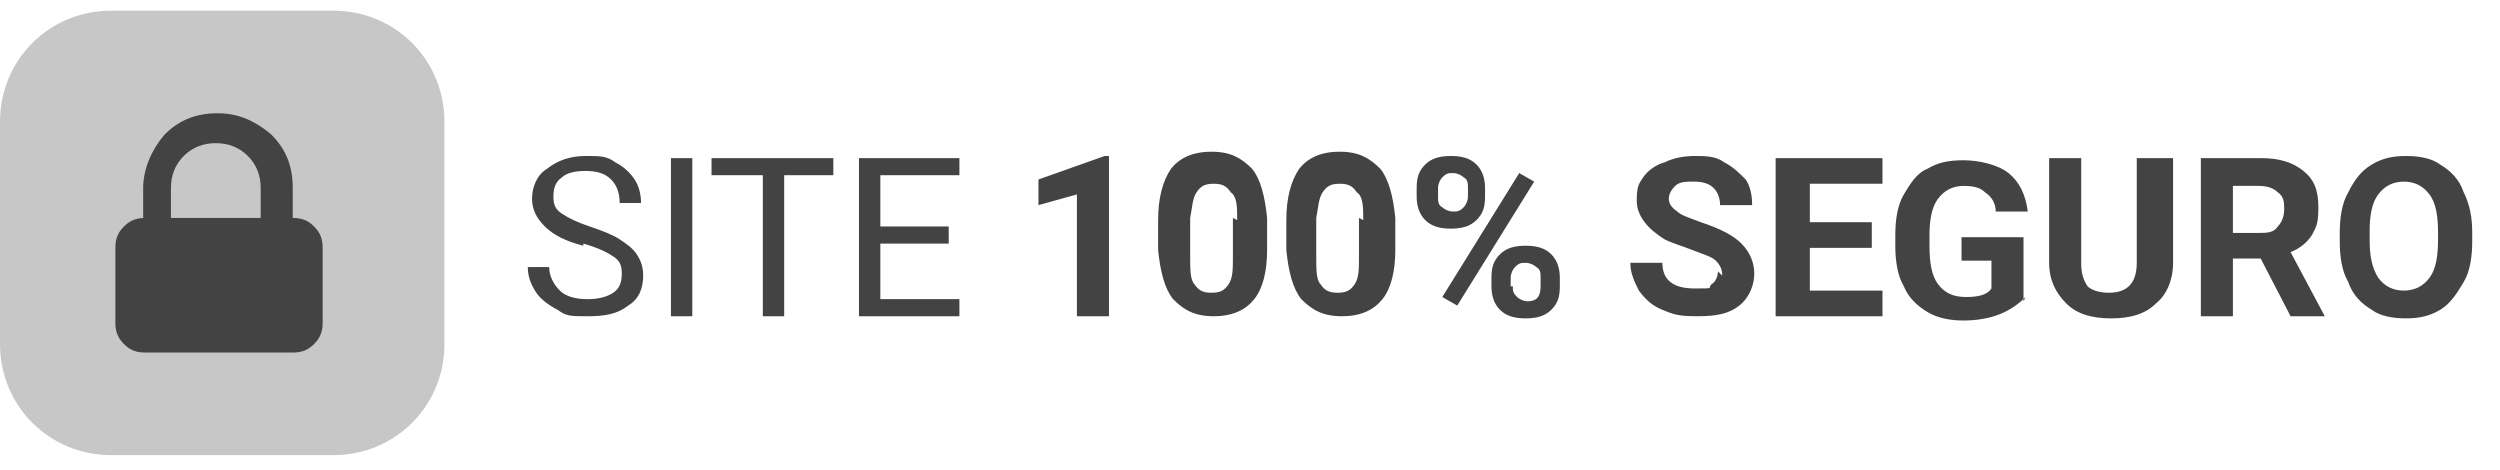
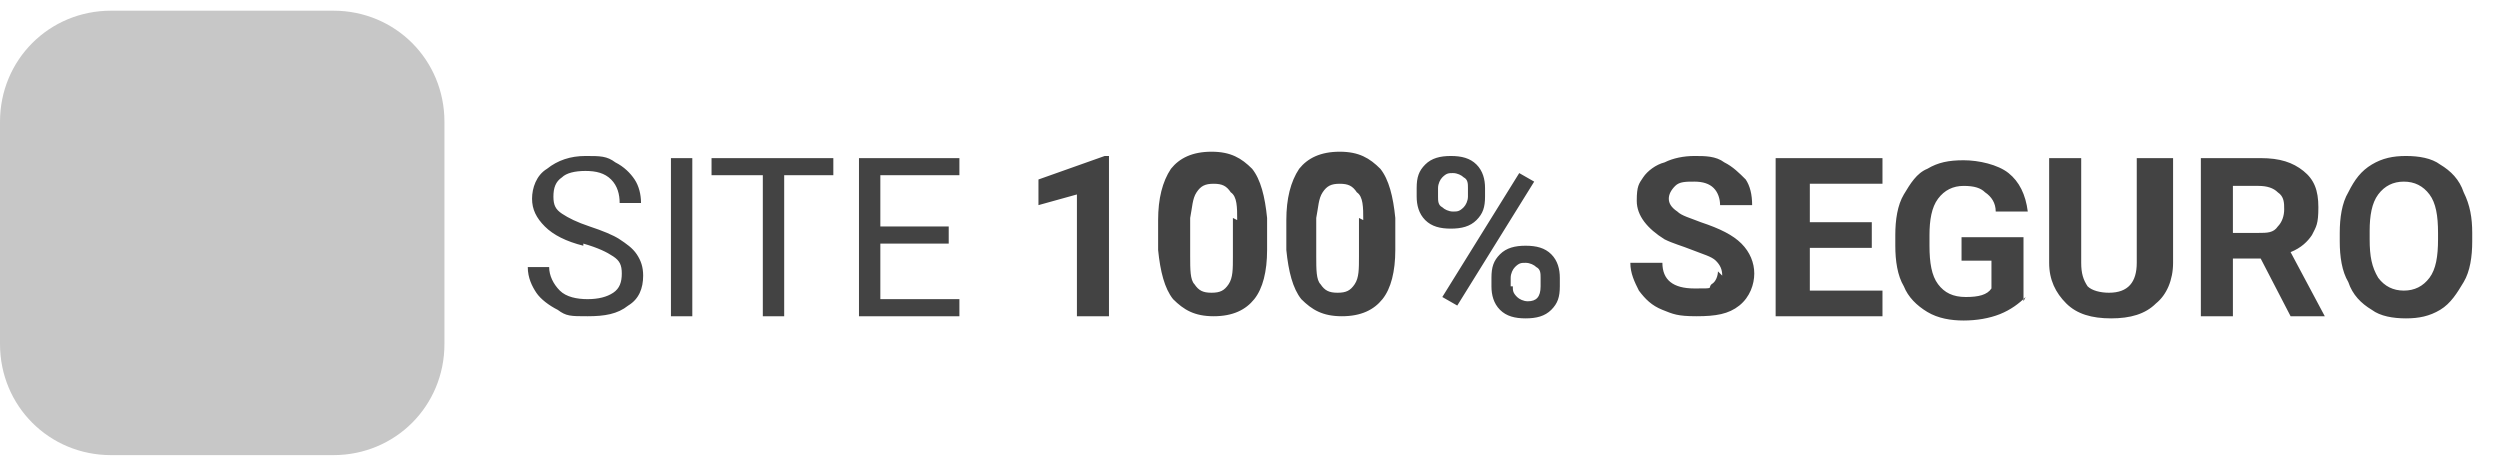
<svg xmlns="http://www.w3.org/2000/svg" id="Camada_1" viewBox="0 0 117 22">
  <defs>
    <style>      .st0, .st1, .st2 {        fill: #434343;      }      .st1 {        fill-rule: evenodd;      }      .st2 {        isolation: isolate;        opacity: .3;      }    </style>
  </defs>
  <path class="st0" d="M27.3,11.5c-.8-.2-1.4-.5-1.8-.9-.4-.4-.6-.8-.6-1.3s.2-1.1.7-1.4c.5-.4,1.1-.6,1.8-.6s1,0,1.4.3c.4.2.7.5.9.8.2.3.3.7.3,1.1h-1c0-.4-.1-.8-.4-1.1-.3-.3-.7-.4-1.2-.4s-.9.1-1.1.3c-.3.2-.4.5-.4.9s.1.6.4.8c.3.2.7.4,1.3.6.6.2,1.1.4,1.4.6.3.2.6.4.8.7.2.3.3.6.3,1,0,.6-.2,1.1-.7,1.4-.5.4-1.1.5-1.9.5s-1,0-1.4-.3c-.4-.2-.8-.5-1-.8-.2-.3-.4-.7-.4-1.2h1c0,.4.2.8.5,1.1.3.3.8.4,1.3.4s.9-.1,1.2-.3c.3-.2.4-.5.4-.9s-.1-.6-.4-.8c-.3-.2-.7-.4-1.4-.6ZM32.4,14.8h-1v-7.4h1v7.4ZM39.1,8.2h-2.4v6.6h-1v-6.6h-2.4v-.8h5.7v.8ZM44.4,11.4h-3.2v2.6h3.7v.8h-4.7v-7.4h4.7v.8h-3.7v2.4h3.2v.8ZM51.9,14.8h-1.5v-5.7l-1.8.5v-1.2l3.1-1.1h.2v7.4ZM59.3,11.7c0,1-.2,1.8-.6,2.3-.4.5-1,.8-1.9.8s-1.4-.3-1.9-.8c-.4-.5-.6-1.3-.7-2.3v-1.4c0-1,.2-1.8.6-2.4.4-.5,1-.8,1.9-.8s1.4.3,1.9.8c.4.5.6,1.3.7,2.3v1.4ZM57.9,10.3c0-.6,0-1.1-.3-1.3-.2-.3-.4-.4-.8-.4s-.6.1-.8.4c-.2.3-.2.7-.3,1.2v1.8c0,.6,0,1.1.2,1.3.2.3.4.4.8.4s.6-.1.8-.4c.2-.3.2-.7.2-1.3v-1.8ZM65.3,11.7c0,1-.2,1.8-.6,2.3-.4.5-1,.8-1.9.8s-1.4-.3-1.9-.8c-.4-.5-.6-1.3-.7-2.3v-1.4c0-1,.2-1.8.6-2.4.4-.5,1-.8,1.9-.8s1.4.3,1.9.8c.4.5.6,1.3.7,2.3v1.4ZM63.8,10.3c0-.6,0-1.1-.3-1.3-.2-.3-.4-.4-.8-.4s-.6.1-.8.4c-.2.3-.2.7-.3,1.2v1.8c0,.6,0,1.1.2,1.3.2.3.4.4.8.4s.6-.1.8-.4c.2-.3.2-.7.2-1.3v-1.8ZM66.3,8.8c0-.5.1-.8.4-1.1.3-.3.7-.4,1.2-.4s.9.1,1.2.4c.3.3.4.7.4,1.1v.4c0,.5-.1.8-.4,1.1-.3.3-.7.4-1.2.4s-.9-.1-1.2-.4c-.3-.3-.4-.7-.4-1.1v-.4ZM67.3,9.2c0,.2,0,.4.2.5.1.1.3.2.5.2s.3,0,.5-.2c.1-.1.2-.3.2-.5v-.4c0-.2,0-.4-.2-.5-.1-.1-.3-.2-.5-.2s-.3,0-.5.2c-.1.1-.2.3-.2.5v.4ZM69.8,13c0-.5.1-.8.4-1.1.3-.3.7-.4,1.2-.4s.9.1,1.2.4c.3.3.4.7.4,1.1v.4c0,.5-.1.8-.4,1.1-.3.3-.7.4-1.2.4s-.9-.1-1.2-.4c-.3-.3-.4-.7-.4-1.1v-.4ZM70.8,13.4c0,.2,0,.3.2.5.1.1.3.2.5.2.4,0,.6-.2.6-.7v-.4c0-.2,0-.4-.2-.5-.1-.1-.3-.2-.5-.2s-.3,0-.5.2c-.1.1-.2.3-.2.5v.4ZM68.2,14.3l-.7-.4,3.6-5.8.7.4-3.6,5.8ZM80.6,12.9c0-.3-.1-.5-.3-.7-.2-.2-.6-.3-1.1-.5-.5-.2-.9-.3-1.3-.5-.8-.5-1.3-1.1-1.3-1.8s.1-.8.3-1.1c.2-.3.6-.6,1-.7.4-.2.9-.3,1.4-.3s1,0,1.4.3c.4.2.7.5,1,.8.2.3.3.7.3,1.2h-1.5c0-.3-.1-.6-.3-.8-.2-.2-.5-.3-.9-.3s-.7,0-.9.2c-.2.2-.3.4-.3.6s.1.4.4.6c.2.2.6.3,1.1.5.9.3,1.5.6,1.9,1,.4.4.6.9.6,1.4s-.2,1.1-.7,1.5c-.5.4-1.1.5-2,.5s-1.1-.1-1.6-.3c-.5-.2-.8-.5-1.1-.9-.2-.4-.4-.8-.4-1.3h1.5c0,.8.5,1.2,1.5,1.2s.6,0,.8-.2c.2-.1.3-.4.3-.6ZM87.6,11.6h-2.9v2h3.4v1.2h-5v-7.4h5v1.2h-3.4v1.8h2.9v1.2ZM94.8,13.9c-.3.3-.7.6-1.2.8-.5.2-1.1.3-1.7.3s-1.2-.1-1.7-.4c-.5-.3-.9-.7-1.1-1.2-.3-.5-.4-1.2-.4-1.9v-.5c0-.7.1-1.4.4-1.9.3-.5.6-1,1.1-1.2.5-.3,1-.4,1.7-.4s1.6.2,2.1.6c.5.4.8,1,.9,1.8h-1.5c0-.4-.2-.7-.5-.9-.2-.2-.5-.3-1-.3s-.9.2-1.2.6c-.3.4-.4,1-.4,1.7v.5c0,.8.1,1.4.4,1.8s.7.6,1.3.6,1-.1,1.2-.4v-1.3h-1.4v-1.1h2.9v3ZM101.7,7.4v4.9c0,.8-.3,1.5-.8,1.9-.5.5-1.2.7-2.1.7s-1.6-.2-2.1-.7c-.5-.5-.8-1.1-.8-1.9v-4.9h1.5v4.9c0,.5.1.8.3,1.1.2.2.6.3,1,.3.9,0,1.3-.5,1.3-1.4v-4.9h1.5ZM105.7,12.1h-1.2v2.7h-1.5v-7.4h2.8c.9,0,1.5.2,2,.6.5.4.7.9.7,1.7s-.1.9-.3,1.3c-.2.3-.5.6-1,.8l1.6,3h0c0,0-1.6,0-1.6,0l-1.4-2.7ZM104.5,10.9h1.2c.4,0,.7,0,.9-.3.2-.2.3-.5.3-.8s0-.6-.3-.8c-.2-.2-.5-.3-.9-.3h-1.2v2.2ZM115.7,11.3c0,.7-.1,1.4-.4,1.9-.3.5-.6,1-1.1,1.3-.5.3-1,.4-1.6.4s-1.2-.1-1.6-.4c-.5-.3-.9-.7-1.1-1.3-.3-.5-.4-1.2-.4-1.9v-.4c0-.7.1-1.4.4-1.9.3-.6.6-1,1.1-1.3.5-.3,1-.4,1.6-.4s1.2.1,1.6.4c.5.3.9.7,1.1,1.3.3.6.4,1.2.4,1.9v.3ZM114.1,10.9c0-.8-.1-1.4-.4-1.8-.3-.4-.7-.6-1.2-.6s-.9.2-1.2.6c-.3.4-.4,1-.4,1.7v.4c0,.8.1,1.3.4,1.8.3.4.7.6,1.2.6s.9-.2,1.2-.6c.3-.4.4-1,.4-1.8v-.4Z" />
  <path class="st2" d="M15.6.5H5.2C2.3.5,0,2.8,0,5.7v10.4C0,19,2.3,21.3,5.2,21.3h10.4c2.9,0,5.2-2.3,5.2-5.2V5.7c0-2.9-2.3-5.2-5.2-5.2Z" />
-   <path class="st1" d="M6.7,10.2v-1.4c0-.9.4-1.8,1-2.5.7-.7,1.5-1,2.5-1s1.8.4,2.5,1c.7.7,1,1.5,1,2.5v1.4c.4,0,.7.1,1,.4.3.3.4.6.4,1v3.5c0,.4-.1.7-.4,1-.3.3-.6.4-1,.4h-6.9c-.4,0-.7-.1-1-.4-.3-.3-.4-.6-.4-1v-3.5c0-.4.1-.7.4-1,.3-.3.6-.4,1-.4ZM12.2,8.8v1.4h-4.2v-1.4c0-.6.2-1.1.6-1.5.4-.4.9-.6,1.5-.6s1.1.2,1.5.6c.4.4.6.9.6,1.5Z" />
</svg>